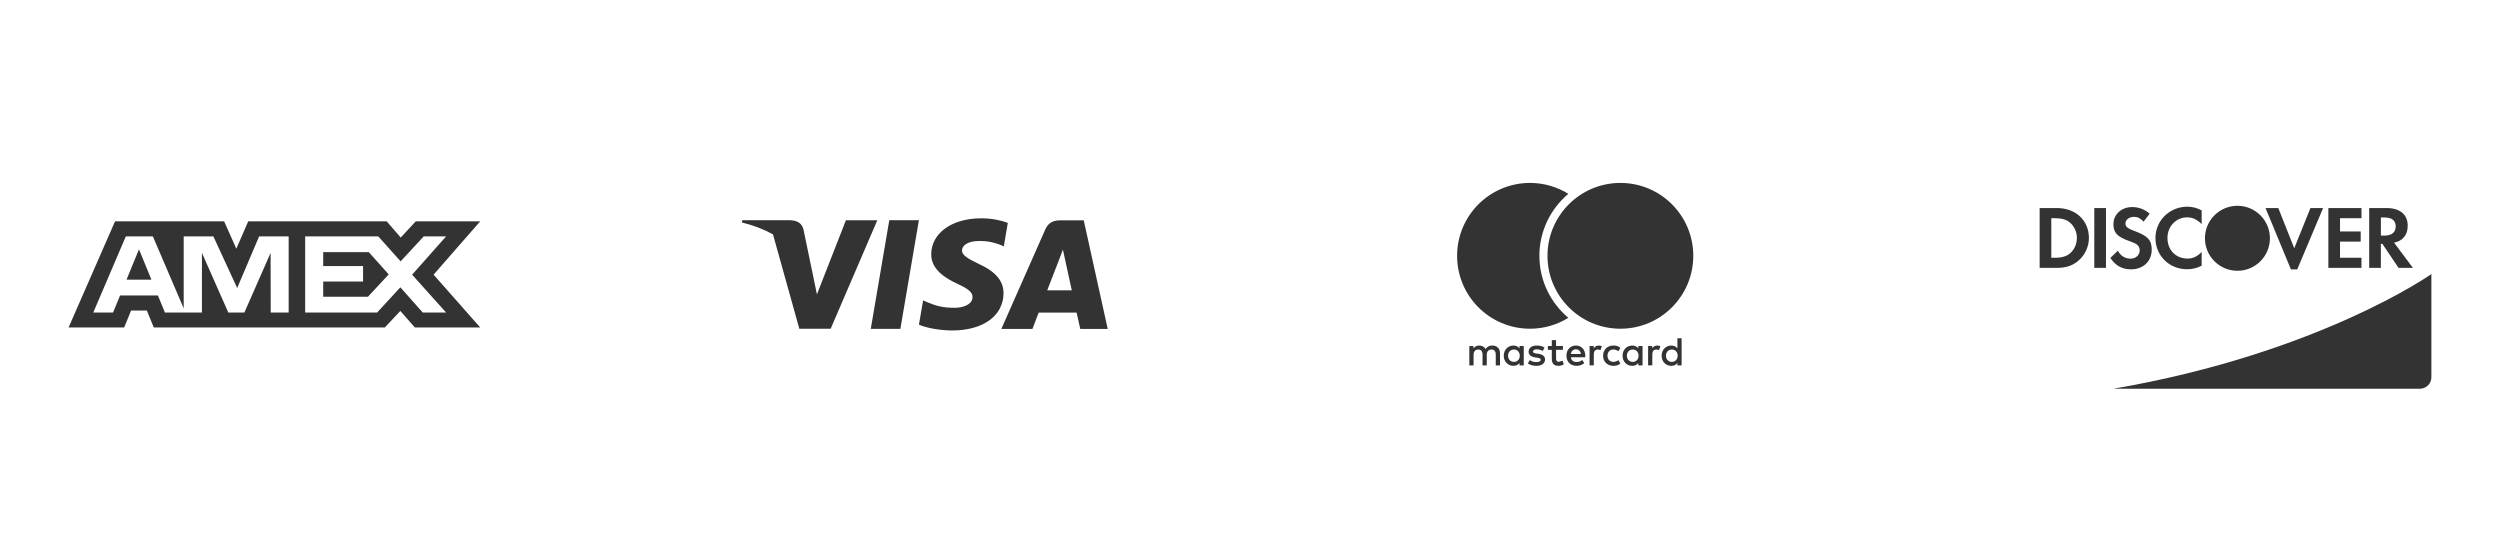
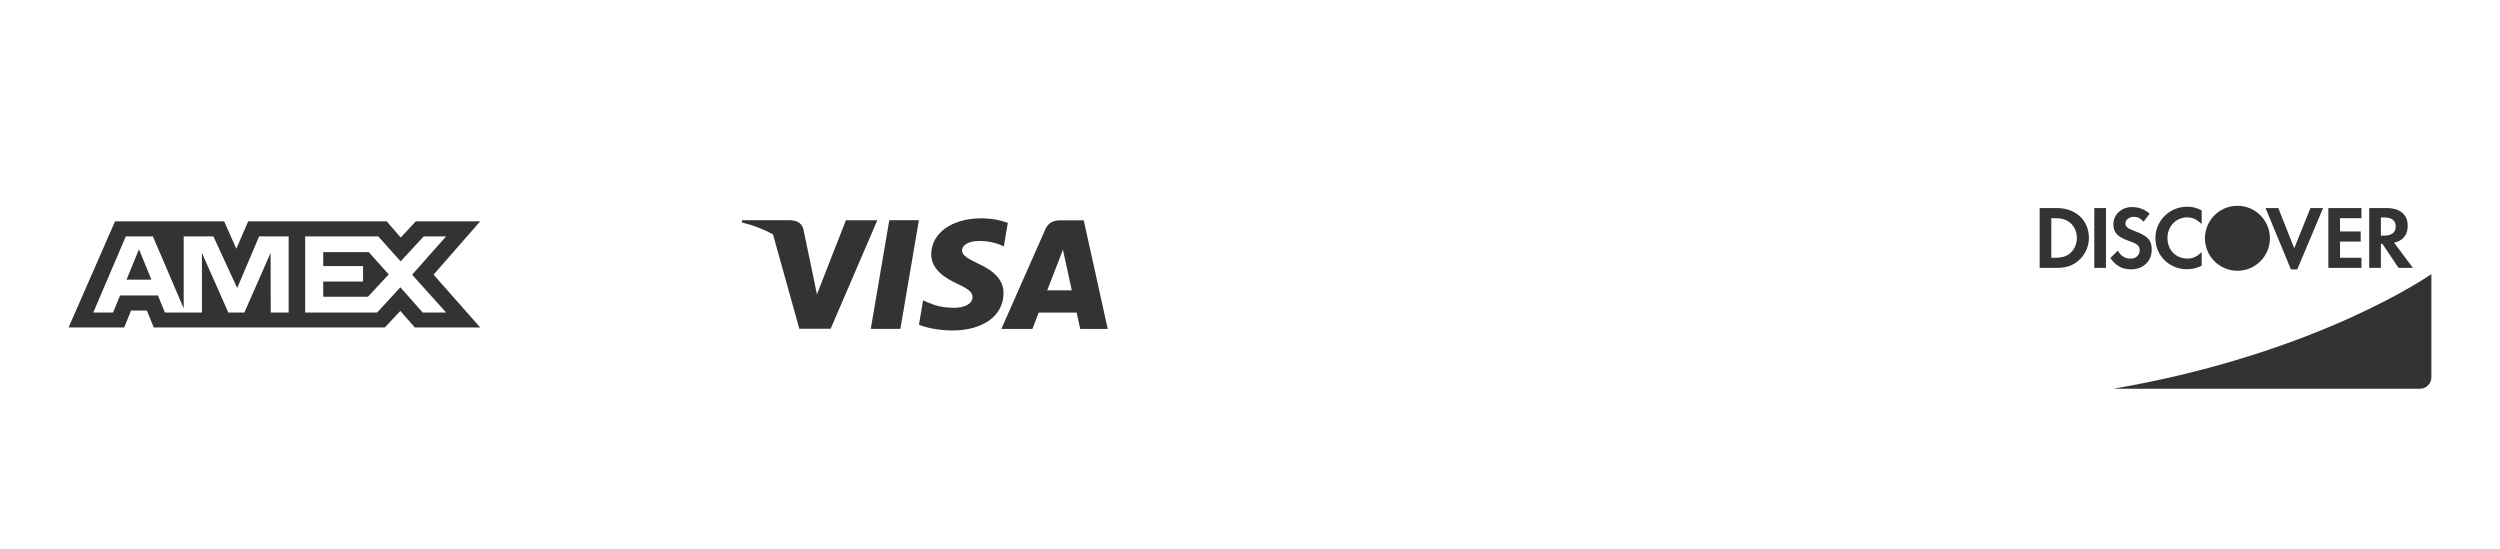
<svg xmlns="http://www.w3.org/2000/svg" width="246" height="54" viewBox="0 0 246 54" fill="none">
  <path d="M41.693 23.262L39.422 25.717L37.222 23.262H30.029V30.753H37.109L39.395 28.271L41.596 30.753H43.895L40.552 27.029L43.895 23.262H41.693ZM36.205 29.2H31.804V27.704H35.725V26.181H31.804V24.813H36.29L38.25 27L36.205 29.2ZM16.596 23.008L16.573 22.963H16.596V23.008ZM23.339 28.341L20.997 23.262H18.076V30.343L15.043 23.262H12.38L9.178 30.753H11.124L11.815 29.074H15.539L16.229 30.753H19.87V24.885L22.466 30.753H24.046L26.627 24.885L26.64 30.753H28.404V23.262H25.497L23.339 28.341ZM12.449 27.522L13.675 24.532L14.902 27.522H12.449ZM47.25 32.22H40.817L39.393 30.598L37.87 32.22H15.129L14.452 30.555H12.899L12.222 32.22H6.75L11.32 21.78H22.055L23.254 24.475L24.424 21.78H38.05L39.431 23.373L40.912 21.78H47.25L42.664 27.027L47.25 32.22Z" fill="black" fill-opacity="0.8" />
  <path d="M87.506 21.668H90.419L88.597 32.362H85.683L87.506 21.668ZM96.296 25.961C95.277 25.466 94.654 25.135 94.661 24.636C94.661 24.19 95.189 23.715 96.33 23.715C97.284 23.7 97.973 23.909 98.513 24.125L98.774 24.248L99.17 21.931C98.591 21.715 97.687 21.481 96.558 21.481C93.677 21.481 91.648 22.932 91.632 25.009C91.617 26.546 93.081 27.403 94.186 27.914C95.32 28.438 95.703 28.771 95.696 29.241C95.689 29.957 94.789 30.285 93.952 30.285C92.787 30.285 92.165 30.123 91.209 29.725L90.834 29.554L90.424 31.948C91.106 32.247 92.364 32.506 93.671 32.52C96.735 32.52 98.724 31.086 98.747 28.866C98.754 27.648 97.977 26.724 96.296 25.961ZM109 32.364H106.296L105.94 30.762L102.207 30.758L101.593 32.364H98.533L102.862 22.566C103.168 21.87 103.69 21.679 104.388 21.679H106.64L109 32.364ZM105.465 28.571L104.79 25.484L104.592 24.561L104.205 25.583L103.044 28.571H105.465ZM83.237 21.674L80.385 28.967L80.081 27.484L79.059 22.57C78.882 21.895 78.371 21.692 77.736 21.668H73.036L73 21.89C74.143 22.167 75.165 22.566 76.062 23.063L78.654 32.351L81.739 32.346L86.327 21.674H83.237Z" fill="black" fill-opacity="0.8" />
-   <path d="M166.619 25.173C166.619 29.135 163.408 32.346 159.446 32.346C155.484 32.346 152.273 29.135 152.273 25.173C152.273 21.211 155.486 18 159.448 18C163.41 18 166.619 21.211 166.619 25.173ZM151.476 25.173C151.476 22.727 152.586 20.536 154.325 19.073C153.229 18.394 151.938 18 150.552 18C146.589 18 143.379 21.211 143.379 25.173C143.379 29.135 146.589 32.346 150.552 32.346C151.935 32.346 153.229 31.952 154.325 31.273C152.586 29.81 151.476 27.619 151.476 25.173ZM147.602 35.953V34.758C147.602 34.308 147.316 34.004 146.853 34.002C146.61 33.998 146.358 34.074 146.184 34.342C146.054 34.13 145.845 34.002 145.554 34.002C145.352 34.002 145.152 34.063 144.996 34.285V34.051H144.582V35.955H145.001V34.9C145.001 34.569 145.183 34.394 145.467 34.394C145.741 34.394 145.881 34.574 145.881 34.895V35.955H146.299V34.9C146.299 34.569 146.49 34.394 146.765 34.394C147.048 34.394 147.183 34.574 147.183 34.895V35.955L147.602 35.953ZM153.794 34.047H153.117V33.469H152.698V34.047H152.311V34.425H152.698V35.294C152.698 35.737 152.869 35.998 153.36 35.998C153.54 35.998 153.747 35.941 153.877 35.849L153.758 35.494L153.391 35.602C153.184 35.602 153.117 35.474 153.117 35.282V34.423H153.794V34.047ZM157.326 34C157.088 34 156.933 34.112 156.825 34.279V34.047H156.415V35.95H156.829V34.882C156.829 34.567 156.964 34.391 157.236 34.391L157.495 34.438L157.623 34.047L157.326 34ZM151.985 34.2C151.785 34.069 151.51 34 151.209 34C150.727 34 150.417 34.231 150.417 34.609C150.417 34.92 150.648 35.111 151.074 35.172L151.269 35.199C151.497 35.23 151.605 35.291 151.605 35.399C151.605 35.548 151.454 35.631 151.17 35.631C150.885 35.631 150.675 35.539 150.536 35.431L150.338 35.752C150.565 35.919 150.851 36 151.164 36C151.713 36 152.032 35.741 152.032 35.379C152.032 35.044 151.78 34.868 151.366 34.81L151.17 34.783C150.99 34.758 150.849 34.722 150.849 34.596C150.849 34.456 150.984 34.373 151.211 34.373C151.454 34.373 151.688 34.465 151.805 34.538L151.985 34.2ZM163.084 34C162.846 34 162.69 34.112 162.582 34.279V34.047H162.173V35.95H162.587V34.882C162.587 34.567 162.722 34.391 162.994 34.391L163.253 34.438L163.381 34.047L163.084 34ZM157.745 35.001C157.745 35.579 158.148 36 158.762 36C159.048 36 159.239 35.937 159.448 35.773L159.248 35.438C159.093 35.55 158.928 35.608 158.751 35.608C158.42 35.604 158.177 35.365 158.177 34.999C158.177 34.632 158.42 34.394 158.751 34.389C158.931 34.389 159.093 34.45 159.248 34.56L159.448 34.225C159.241 34.06 159.05 33.998 158.762 33.998C158.148 34 157.745 34.423 157.745 35.001ZM161.626 35.001V34.049H161.212V34.281C161.082 34.11 160.881 34.002 160.611 34.002C160.078 34.002 159.66 34.42 159.66 35.001C159.66 35.584 160.078 36 160.611 36C160.881 36 161.082 35.892 161.212 35.721V35.953H161.626V35.001ZM160.085 35.001C160.085 34.666 160.303 34.391 160.663 34.391C161.005 34.391 161.237 34.654 161.237 35.001C161.237 35.347 161.005 35.611 160.663 35.611C160.303 35.608 160.085 35.334 160.085 35.001ZM155.085 34C154.527 34 154.138 34.407 154.138 34.999C154.138 35.604 154.545 35.998 155.115 35.998C155.4 35.998 155.664 35.926 155.895 35.73L155.693 35.424C155.533 35.552 155.331 35.624 155.139 35.624C154.872 35.624 154.629 35.501 154.57 35.158H155.985L155.994 34.999C155.985 34.407 155.619 34 155.085 34ZM155.076 34.371C155.344 34.371 155.515 34.538 155.558 34.832H154.57C154.615 34.558 154.782 34.371 155.076 34.371ZM165.471 35.001V33.284H165.057V34.281C164.927 34.11 164.727 34.002 164.457 34.002C163.923 34.002 163.505 34.42 163.505 35.001C163.505 35.584 163.923 36 164.457 36C164.727 36 164.927 35.892 165.057 35.721V35.953H165.471V35.001ZM163.93 35.001C163.93 34.666 164.148 34.391 164.508 34.391C164.85 34.391 165.082 34.654 165.082 35.001C165.082 35.347 164.85 35.611 164.508 35.611C164.148 35.608 163.93 35.334 163.93 35.001ZM149.937 35.001V34.049H149.521V34.281C149.391 34.11 149.19 34.002 148.92 34.002C148.387 34.002 147.969 34.42 147.969 35.001C147.969 35.581 148.387 36 148.92 36C149.19 36 149.391 35.892 149.521 35.721V35.953H149.937V35.001ZM148.394 35.001C148.394 34.666 148.612 34.391 148.972 34.391C149.314 34.391 149.546 34.654 149.546 35.001C149.546 35.347 149.314 35.611 148.972 35.611C148.614 35.608 148.394 35.334 148.394 35.001Z" fill="black" fill-opacity="0.8" />
  <path d="M239.248 37.125C239.248 37.746 238.744 38.25 238.123 38.25H207.973C228.202 34.763 239.248 26.968 239.248 26.968V37.125ZM205.549 23.42C205.549 24.287 205.151 25.126 204.481 25.681C203.916 26.152 203.27 26.361 202.379 26.361H200.701V20.471H202.388C204.251 20.471 205.549 21.681 205.549 23.42ZM204.366 23.411C204.366 22.846 204.127 22.297 203.729 21.944C203.349 21.602 202.899 21.47 202.156 21.47H201.848V25.364H202.156C202.899 25.364 203.367 25.223 203.729 24.896C204.127 24.543 204.366 23.978 204.366 23.411ZM206.078 26.361H207.228V20.471H206.078V26.361ZM210.036 22.732C209.347 22.475 209.145 22.309 209.145 21.989C209.145 21.618 209.505 21.337 210 21.337C210.344 21.337 210.628 21.479 210.927 21.814L211.528 21.026C211.033 20.594 210.443 20.374 209.797 20.374C208.756 20.374 207.959 21.098 207.959 22.061C207.959 22.873 208.33 23.288 209.408 23.677C209.858 23.837 210.088 23.942 210.202 24.012C210.432 24.163 210.547 24.374 210.547 24.622C210.547 25.099 210.166 25.452 209.653 25.452C209.104 25.452 208.663 25.177 208.4 24.667L207.658 25.382C208.186 26.159 208.823 26.503 209.698 26.503C210.893 26.503 211.73 25.709 211.73 24.568C211.73 23.634 211.343 23.209 210.036 22.732ZM212.095 23.42C212.095 25.153 213.454 26.494 215.204 26.494C215.699 26.494 216.122 26.397 216.644 26.149V24.797C216.185 25.256 215.778 25.443 215.256 25.443C214.099 25.443 213.278 24.604 213.278 23.411C213.278 22.279 214.126 21.389 215.204 21.389C215.753 21.389 216.167 21.584 216.644 22.052V20.7C216.14 20.444 215.724 20.338 215.231 20.338C213.49 20.338 212.095 21.708 212.095 23.42ZM225.754 24.428L224.184 20.471H222.928L225.428 26.512H226.047L228.592 20.471H227.347L225.754 24.428ZM229.111 26.361H232.369V25.364H230.259V23.773H232.293V22.774H230.259V21.47H232.369V20.471H229.111V26.361ZM235.578 23.879L237.432 26.361H236.019L234.428 23.994H234.277V26.361H233.13V20.471H234.833C236.158 20.471 236.919 21.107 236.919 22.21C236.921 23.112 236.444 23.704 235.578 23.879ZM235.738 22.273C235.738 21.699 235.348 21.4 234.633 21.4H234.28V23.184H234.615C235.348 23.182 235.738 22.864 235.738 22.273ZM220.163 20.25C218.397 20.25 216.966 21.681 216.966 23.447C216.966 25.213 218.397 26.645 220.163 26.645C221.929 26.645 223.36 25.213 223.36 23.447C223.36 21.681 221.929 20.25 220.163 20.25Z" fill="black" fill-opacity="0.8" />
</svg>